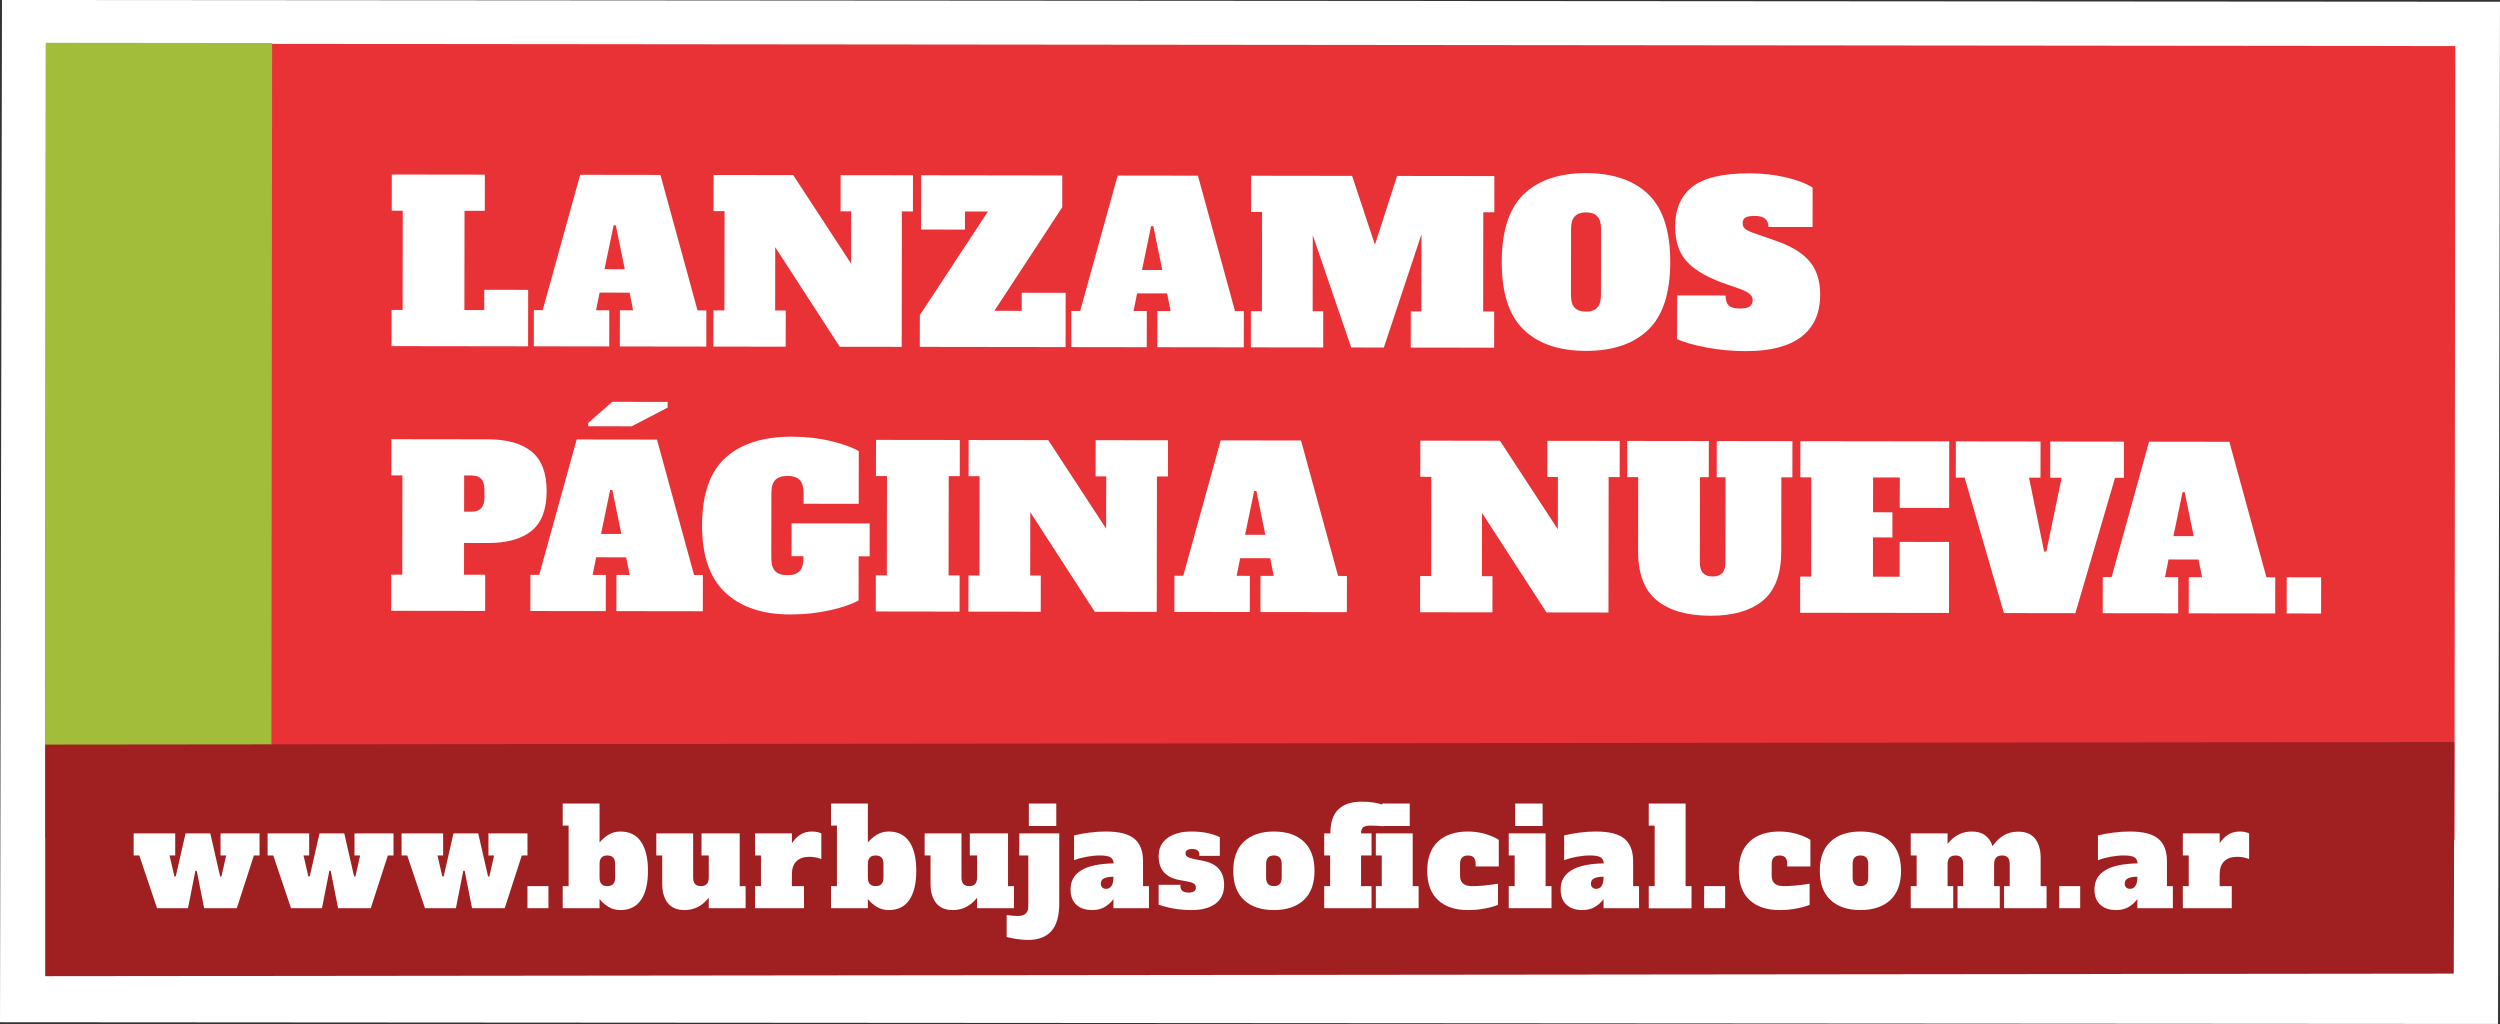
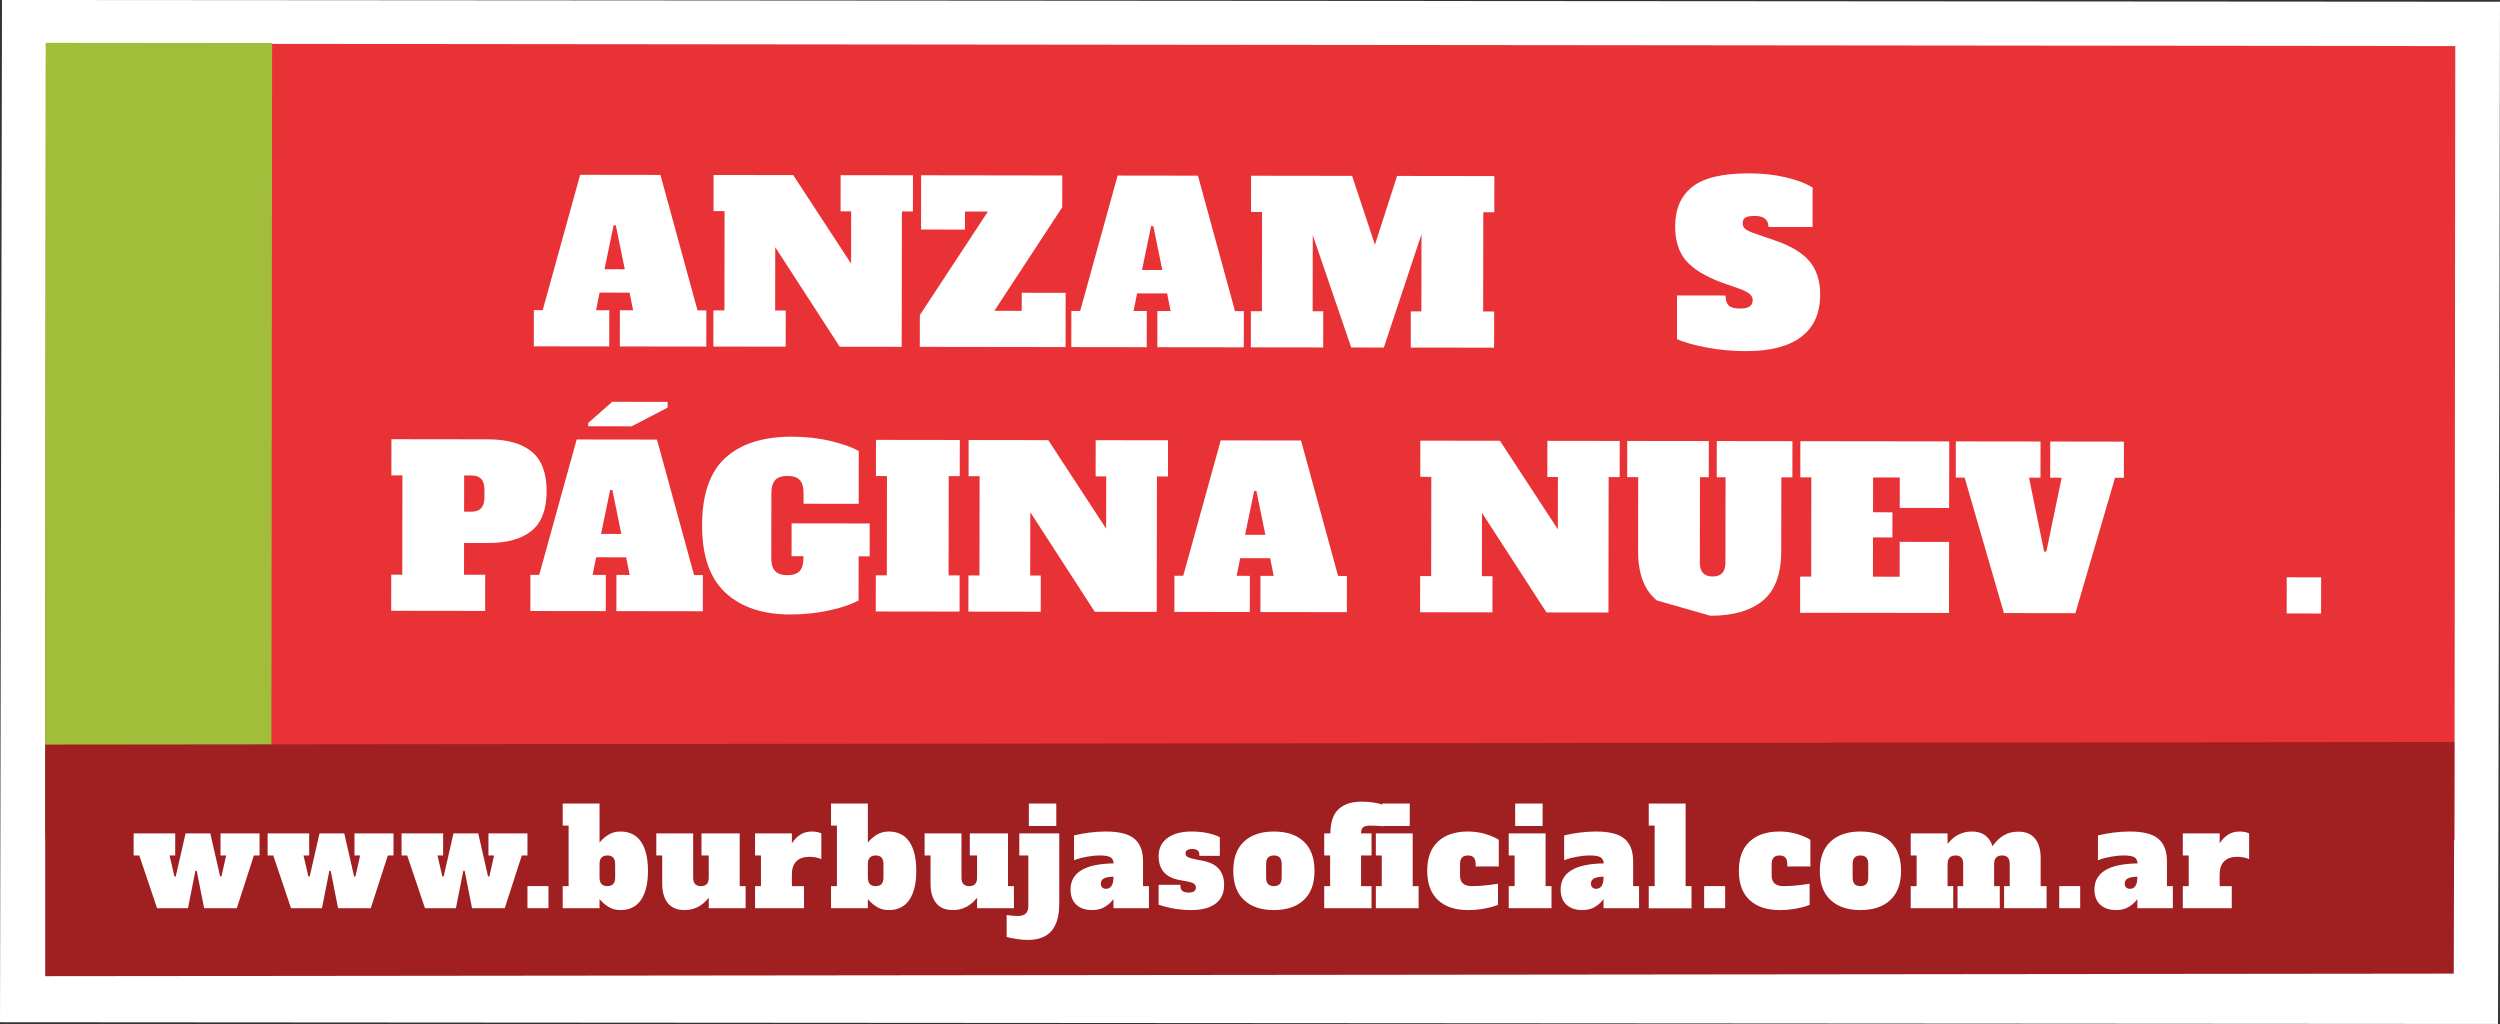
<svg xmlns="http://www.w3.org/2000/svg" version="1.1" id="Capa_1" x="0px" y="0px" width="459.102px" height="188.043px" viewBox="0 0 459.102 188.043" enable-background="new 0 0 459.102 188.043" xml:space="preserve">
  <rect x="0" y="0" width="459.102" height="188.043" fill="#333333" stroke="none" />
  <polygon fill="#FFFFFF" points="0.367,0 0,187.723 458.736,188.042 459.102,0.323 " />
  <rect x="8.383" y="8.15" transform="matrix(-1 -0.001 0.001 -1 459.119 162.407)" fill="#E83235" width="442.466" height="145.787" />
  <rect x="8.383" y="7.87" transform="matrix(-1 -0.001 0.001 -1 58.201 161.57)" fill="#A2BD3A" width="41.55" height="145.789" />
  <g enable-background="new    ">
-     <path fill="#FFFFFF" d="M71.905,63.563l0.009-6.643l2.025,0.003l0.025-18.227l-2.025-0.003l0.009-6.643l17.093,0.024l-0.009,6.643   l-3.727-0.006L85.28,56.939l3.646,0.005l0.005-3.727l8.06,0.012l-0.014,10.369L71.905,63.563z" />
    <path fill="#FFFFFF" d="M128.093,57l1.62,0.002l-0.009,6.643l-15.877-0.022l0.009-6.643l2.43,0.004l-0.644-3.241l-5.509-0.008   l-0.652,3.239l2.43,0.003l-0.009,6.643L98.03,63.6l0.009-6.643l1.621,0.003l6.879-24.859l14.744,0.021L128.093,57z M111.01,49.441   l3.727,0.005l-1.649-8.062l-0.405-0.001L111.01,49.441z" />
    <path fill="#FFFFFF" d="M154.374,32.167l13.285,0.019l-0.009,6.643l-2.025-0.003l-0.035,24.869l-11.381-0.016l-11.842-18.284   L142.35,57.02l1.944,0.003l-0.009,6.643L131,63.646l0.009-6.643l2.025,0.003l0.025-18.227l-2.025-0.003l0.009-6.643l14.622,0.021   l10.629,16.257l0.014-9.6l-1.944-0.003L154.374,32.167z" />
    <path fill="#FFFFFF" d="M187.637,53.762l8.061,0.011l-0.014,9.964l-26.773-0.037l0.008-5.833l12.502-19.019l-4.212-0.006   l-0.005,3.321l-8.061-0.012l0.014-9.964l25.922,0.037l-0.008,5.832l-12.461,19.02l5.022,0.007L187.637,53.762z" />
    <path fill="#FFFFFF" d="M226.801,57.138l1.62,0.002l-0.009,6.643l-15.877-0.021l0.009-6.643l2.43,0.003l-0.644-3.241l-5.509-0.008   l-0.652,3.239l2.43,0.004l-0.009,6.643l-13.853-0.02l0.009-6.643l1.621,0.002l6.879-24.859l14.744,0.021L226.801,57.138z    M209.718,49.58l3.727,0.005l-1.649-8.062l-0.405-0.001L209.718,49.58z" />
    <path fill="#FFFFFF" d="M274.418,38.978l-2.025-0.003l-0.025,18.227l2.025,0.003l-0.01,6.643l-15.311-0.021l0.01-6.643l1.943,0.003   l0.02-14.177l-6.914,20.81l-5.994-0.008l-7.06-20.627l-0.02,13.974l1.944,0.003l-0.01,6.643l-13.285-0.019l0.009-6.643l2.026,0.003   l0.025-18.227l-2.026-0.003l0.009-6.643l18.551,0.026l4.194,12.643l4.068-12.631l17.862,0.024L274.418,38.978z" />
-     <path fill="#FFFFFF" d="M279.795,60.533c-2.684-2.597-4.021-6.743-4.014-12.44s1.357-9.841,4.049-12.429   c2.689-2.589,6.506-3.88,11.447-3.873c4.941,0.008,8.754,1.309,11.438,3.905c2.682,2.596,4.02,6.743,4.012,12.44   s-1.357,9.84-4.047,12.429c-2.691,2.588-6.507,3.88-11.448,3.872C286.29,64.431,282.478,63.129,279.795,60.533z M293.309,56.501   c0.459-0.484,0.689-1.24,0.691-2.267l0.018-12.232c0.001-1.026-0.229-1.782-0.686-2.27c-0.459-0.485-1.147-0.729-2.064-0.731   c-0.919-0.001-1.607,0.241-2.066,0.726c-0.461,0.486-0.691,1.241-0.693,2.268l-0.017,12.232c-0.001,1.053,0.228,1.817,0.687,2.289   c0.457,0.474,1.146,0.711,2.064,0.712C292.159,57.229,292.848,56.987,293.309,56.501z" />
    <path fill="#FFFFFF" d="M313.286,63.8c-2.308-0.448-4.083-0.957-5.324-1.526l0.011-8.02l8.912,0.013   c-0.002,0.837,0.186,1.444,0.564,1.823c0.377,0.38,1.064,0.569,2.064,0.57c0.836,0.001,1.438-0.126,1.803-0.382   c0.365-0.257,0.548-0.642,0.549-1.154c0-0.432-0.176-0.804-0.525-1.114c-0.351-0.311-0.957-0.63-1.82-0.955l-3.482-1.22   c-2.996-1.138-5.148-2.478-6.455-4.019c-1.308-1.541-1.959-3.621-1.955-6.24c0.004-3.187,1.054-5.609,3.148-7.267   c2.095-1.658,5.587-2.483,10.475-2.477c2.35,0.004,4.557,0.243,6.621,0.719s3.73,1.105,5,1.89l-0.011,7.251l-8.101-0.012   c0.002-1.351-0.834-2.026-2.509-2.028c-0.81-0.001-1.384,0.1-1.722,0.301c-0.338,0.202-0.507,0.561-0.508,1.073   c0,0.459,0.194,0.824,0.586,1.094c0.391,0.271,1.032,0.556,1.923,0.854l3.522,1.22c2.859,0.977,4.944,2.241,6.252,3.796   c1.308,1.556,1.959,3.588,1.956,6.099c-0.005,3.43-1.163,6.021-3.474,7.772c-2.312,1.752-5.695,2.625-10.15,2.619   C318.045,64.476,315.595,64.249,313.286,63.8z" />
  </g>
  <g enable-background="new    ">
    <path fill="#FFFFFF" d="M71.847,105.527l2.025,0.003l0.025-18.227l-2.025-0.003l0.009-6.643l17.781,0.024   c3.483,0.005,6.142,0.758,7.977,2.26c1.833,1.501,2.748,3.926,2.744,7.273c-0.005,3.349-0.926,5.771-2.764,7.267   c-1.839,1.496-4.5,2.241-7.983,2.236l-4.415-0.006l-0.008,5.833l3.889,0.006l-0.009,6.643l-17.255-0.024L71.847,105.527z    M86.607,93.964c1.565,0.002,2.35-0.86,2.353-2.589l0.002-1.458c0.001-0.891-0.194-1.546-0.585-1.965   c-0.391-0.42-0.978-0.63-1.761-0.631l-1.377-0.002l-0.009,6.643L86.607,93.964z" />
  </g>
  <g enable-background="new    ">
    <path fill="#FFFFFF" d="M127.459,105.604l1.62,0.002l-0.009,6.643l-15.877-0.022l0.009-6.643l2.43,0.004l-0.644-3.241l-5.509-0.008   l-0.652,3.239l2.43,0.003l-0.009,6.643l-13.853-0.019l0.009-6.643l1.621,0.002l6.879-24.859l14.744,0.021L127.459,105.604z    M108.015,78.277l0.001-0.607l4.42-3.883l10.167,0.015l-0.001,1.054l-6.607,3.433L108.015,78.277z M110.377,98.046l3.727,0.005   l-1.649-8.062l-0.405-0.001L110.377,98.046z" />
  </g>
  <g enable-background="new    ">
    <path fill="#FFFFFF" d="M159.705,102.166l-2.025-0.003l-0.012,8.101c-1.189,0.674-2.924,1.272-5.207,1.795   c-2.283,0.523-4.747,0.784-7.393,0.78c-5.05-0.007-9.004-1.343-11.862-4.007c-2.858-2.663-4.284-6.776-4.276-12.339   c0.008-5.697,1.438-9.841,4.291-12.429c2.852-2.589,6.924-3.879,12.217-3.872c2.565,0.004,4.967,0.277,7.208,0.82   c2.241,0.544,3.928,1.153,5.061,1.83l-0.014,9.681l-10.126-0.015l0.003-1.904c0.001-1.134-0.234-1.95-0.705-2.451   c-0.473-0.499-1.221-0.75-2.247-0.752c-1.026-0.001-1.776,0.248-2.249,0.746c-0.474,0.499-0.711,1.315-0.712,2.449l-0.017,11.827   c-0.001,1.135,0.233,1.951,0.706,2.452c0.471,0.501,1.221,0.751,2.247,0.752c1.026,0.002,1.775-0.246,2.249-0.746   c0.473-0.499,0.71-1.315,0.712-2.45l0-0.283l-2.187-0.003l0.008-6.035l14.338,0.021L159.705,102.166z" />
    <path fill="#FFFFFF" d="M160.824,112.293l0.009-6.643l2.025,0.003l0.025-18.227l-2.025-0.003l0.009-6.643l15.392,0.021   l-0.009,6.643l-2.025-0.002L174.2,105.67l2.025,0.002l-0.009,6.643L160.824,112.293z" />
    <path fill="#FFFFFF" d="M201.211,80.838l13.285,0.019l-0.009,6.643l-2.025-0.003l-0.035,24.869l-11.381-0.016l-11.842-18.284   l-0.016,11.625l1.944,0.003l-0.009,6.643l-13.285-0.019l0.009-6.643l2.025,0.003l0.025-18.227l-2.025-0.003l0.009-6.643   l14.622,0.021l10.629,16.257l0.014-9.6l-1.944-0.003L201.211,80.838z" />
    <path fill="#FFFFFF" d="M245.73,105.77l1.62,0.002l-0.01,6.643l-15.877-0.021l0.01-6.643l2.43,0.003l-0.644-3.241l-5.509-0.008   l-0.652,3.239l2.43,0.004l-0.009,6.643l-13.853-0.02l0.009-6.643l1.621,0.002l6.879-24.859l14.744,0.021L245.73,105.77z    M228.647,98.212l3.726,0.005l-1.648-8.062l-0.406-0.001L228.647,98.212z" />
    <path fill="#FFFFFF" d="M284.162,80.954l13.285,0.019l-0.01,6.643l-2.025-0.003l-0.035,24.869l-11.381-0.016l-11.842-18.284   l-0.017,11.625l1.944,0.003l-0.01,6.643l-13.285-0.019l0.01-6.643l2.025,0.003l0.025-18.227l-2.025-0.003l0.009-6.643l14.622,0.021   l10.629,16.257l0.014-9.6l-1.943-0.003L284.162,80.954z" />
-     <path fill="#FFFFFF" d="M304.271,110.267c-2.306-1.866-3.456-4.893-3.45-9.078l0.02-13.568l-2.025-0.003l0.009-6.643l14.987,0.021   l-0.01,6.643l-1.621-0.003l-0.021,15.634c-0.001,0.892,0.193,1.548,0.585,1.966c0.39,0.42,0.978,0.63,1.761,0.631   s1.371-0.207,1.764-0.626c0.391-0.417,0.588-1.072,0.59-1.964l0.021-15.634l-1.62-0.002l0.009-6.643l13.893,0.02l-0.009,6.643   l-2.024-0.003l-0.02,13.568c-0.006,4.186-1.131,7.208-3.375,9.068s-5.459,2.787-9.644,2.781   C309.85,113.069,306.577,112.133,304.271,110.267z" />
+     <path fill="#FFFFFF" d="M304.271,110.267c-2.306-1.866-3.456-4.893-3.45-9.078l0.02-13.568l-2.025-0.003l0.009-6.643l14.987,0.021   l-0.01,6.643l-1.621-0.003l-0.021,15.634c-0.001,0.892,0.193,1.548,0.585,1.966c0.39,0.42,0.978,0.63,1.761,0.631   s1.371-0.207,1.764-0.626c0.391-0.417,0.588-1.072,0.59-1.964l0.021-15.634l-1.62-0.002l0.009-6.643l13.893,0.02l-0.009,6.643   l-2.024-0.003l-0.02,13.568c-0.006,4.186-1.131,7.208-3.375,9.068s-5.459,2.787-9.644,2.781   z" />
    <path fill="#FFFFFF" d="M330.574,112.531l0.01-6.643l2.025,0.003l0.025-18.227l-2.025-0.003l0.01-6.643l27.34,0.038l-0.018,12.231   l-9.072-0.013l0.008-5.589l-4.901-0.007l-0.009,6.399l3.564,0.005l-0.007,4.617l-3.564-0.005l-0.01,7.21l4.901,0.007l0.008-6.399   l9.074,0.013l-0.019,13.042L330.574,112.531z" />
  </g>
  <g enable-background="new    ">
    <path fill="#FFFFFF" d="M376.51,81.084l13.527,0.02l-0.009,6.643l-1.62-0.003l-7.285,24.859L368,112.584l-7.215-24.879   l-1.621-0.002l0.01-6.643l15.553,0.021l-0.009,6.643l-2.106-0.003l2.775,13.572h0.406l2.813-13.564l-2.105-0.003L376.51,81.084z" />
  </g>
  <g enable-background="new    ">
-     <path fill="#FFFFFF" d="M416.209,106.01l1.62,0.002l-0.009,6.643l-15.878-0.022l0.009-6.643l2.431,0.004l-0.644-3.241l-5.509-0.008   l-0.652,3.239l2.431,0.003l-0.01,6.643l-13.853-0.019l0.009-6.643l1.621,0.002l6.879-24.859l14.744,0.021L416.209,106.01z    M399.127,98.451l3.727,0.005l-1.65-8.062l-0.404-0.001L399.127,98.451z" />
    <path fill="#FFFFFF" d="M419.926,112.657l0.01-6.643l6.318,0.009l-0.01,6.643L419.926,112.657z" />
  </g>
  <polygon fill="#A02021" points="450.719,136.268 8.299,136.736 8.299,179.266 450.609,178.795 " />
  <g enable-background="new    ">
    <path fill="#FFFFFF" d="M28.842,166.779l-3.26-9.682h-1.037v-4.051h7.632v4.051h-1.037l0.889,3.853h0.247l1.803-7.903h4.544   l1.803,7.903h0.247l0.864-3.853H40.5v-4.051h7.163v4.051h-1.037l-3.137,9.682h-6.001l-1.358-6.866h-0.247l-1.358,6.866H28.842z" />
    <path fill="#FFFFFF" d="M53.442,166.779l-3.26-9.682h-1.037v-4.051h7.632v4.051H55.74l0.889,3.853h0.247l1.803-7.903h4.544   l1.803,7.903h0.247l0.864-3.853H65.1v-4.051h7.163v4.051h-1.037l-3.137,9.682h-6.001l-1.358-6.866h-0.247l-1.358,6.866H53.442z" />
    <path fill="#FFFFFF" d="M78.042,166.779l-3.26-9.682h-1.037v-4.051h7.632v4.051H80.34l0.889,3.853h0.247l1.803-7.903h4.544   l1.803,7.903h0.247l0.864-3.853H89.7v-4.051h7.163v4.051h-1.037l-3.137,9.682h-6.001l-1.358-6.866h-0.247l-1.358,6.866H78.042z" />
    <path fill="#FFFFFF" d="M96.863,166.779v-4.051h3.853v4.051H96.863z" />
    <path fill="#FFFFFF" d="M111.695,166.508c-0.651-0.411-1.182-0.881-1.593-1.408v1.68h-6.767v-4.051h1.086v-11.114h-1.086v-4.051   h6.767v7.163c0.412-0.527,0.942-0.996,1.593-1.408c0.65-0.411,1.396-0.617,2.235-0.617c1.68,0,2.943,0.626,3.791,1.877   s1.272,3.029,1.272,5.335s-0.424,4.084-1.272,5.335s-2.111,1.877-3.791,1.877C113.09,167.125,112.345,166.919,111.695,166.508z    M112.609,162.346c0.238-0.255,0.358-0.654,0.358-1.198v-2.47c0-0.543-0.12-0.942-0.358-1.197   c-0.239-0.256-0.597-0.383-1.075-0.383s-0.836,0.127-1.074,0.383c-0.239,0.255-0.358,0.654-0.358,1.197v2.47   c0,0.544,0.12,0.943,0.358,1.198c0.238,0.256,0.597,0.383,1.074,0.383S112.369,162.602,112.609,162.346z" />
    <path fill="#FFFFFF" d="M136.924,162.729v4.051h-6.767v-1.927c-1.186,1.516-2.667,2.272-4.446,2.272   c-1.367,0-2.392-0.428-3.075-1.284c-0.684-0.856-1.025-2.033-1.025-3.532v-5.211h-1.087v-4.051h6.768v8.101   c0,0.544,0.119,0.943,0.358,1.198c0.239,0.256,0.597,0.383,1.075,0.383c0.477,0,0.835-0.127,1.074-0.383   c0.239-0.255,0.358-0.654,0.358-1.198v-4.05h-1.334v-4.051h7.015v9.682H136.924z" />
    <path fill="#FFFFFF" d="M150.089,152.8c0.296,0.065,0.543,0.148,0.741,0.247v4.718c-0.675-0.28-1.399-0.42-2.173-0.42   c-1.037,0-1.836,0.271-2.396,0.814c-0.56,0.544-0.839,1.351-0.839,2.421v2.148h2.223v4.051h-8.99v-4.051h1.086v-5.631h-1.086   v-4.051h6.768v1.803c0.46-0.691,0.988-1.223,1.581-1.593c0.593-0.371,1.309-0.556,2.149-0.556   C149.479,152.701,149.792,152.734,150.089,152.8z" />
    <path fill="#FFFFFF" d="M160.968,166.508c-0.651-0.411-1.182-0.881-1.593-1.408v1.68h-6.767v-4.051h1.086v-11.114h-1.086v-4.051   h6.767v7.163c0.412-0.527,0.942-0.996,1.593-1.408c0.65-0.411,1.396-0.617,2.235-0.617c1.68,0,2.943,0.626,3.791,1.877   s1.272,3.029,1.272,5.335s-0.424,4.084-1.272,5.335s-2.111,1.877-3.791,1.877C162.364,167.125,161.618,166.919,160.968,166.508z    M161.882,162.346c0.238-0.255,0.358-0.654,0.358-1.198v-2.47c0-0.543-0.12-0.942-0.358-1.197   c-0.239-0.256-0.597-0.383-1.075-0.383s-0.836,0.127-1.074,0.383c-0.239,0.255-0.358,0.654-0.358,1.197v2.47   c0,0.544,0.12,0.943,0.358,1.198c0.238,0.256,0.597,0.383,1.074,0.383S161.643,162.602,161.882,162.346z" />
    <path fill="#FFFFFF" d="M186.198,162.729v4.051h-6.767v-1.927c-1.186,1.516-2.667,2.272-4.446,2.272   c-1.367,0-2.392-0.428-3.075-1.284c-0.684-0.856-1.025-2.033-1.025-3.532v-5.211h-1.087v-4.051h6.768v8.101   c0,0.544,0.119,0.943,0.358,1.198c0.239,0.256,0.597,0.383,1.075,0.383c0.477,0,0.835-0.127,1.074-0.383   c0.239-0.255,0.358-0.654,0.358-1.198v-4.05h-1.334v-4.051h7.015v9.682H186.198z" />
    <path fill="#FFFFFF" d="M186.679,172.436c-0.716-0.115-1.321-0.239-1.815-0.371v-4.025c0.774,0.115,1.466,0.173,2.075,0.173   c1.268,0,1.902-0.593,1.902-1.778v-9.336h-1.655v-4.051h7.335v12.893c0,2.256-0.478,3.931-1.432,5.026   c-0.956,1.095-2.396,1.643-4.322,1.643C188.091,172.608,187.395,172.551,186.679,172.436z M188.939,151.688v-4.125h5.039v4.125   H188.939z" />
    <path fill="#FFFFFF" d="M210.995,162.729v4.051h-6.521v-1.68c-0.362,0.527-0.869,0.997-1.519,1.408   c-0.651,0.411-1.445,0.617-2.384,0.617c-1.235,0-2.207-0.329-2.914-0.988c-0.708-0.658-1.062-1.589-1.062-2.791   c0-3.111,2.643-4.709,7.928-4.791c-0.049-0.56-0.264-0.942-0.642-1.148c-0.379-0.206-1.021-0.309-1.927-0.309   c-0.741,0-1.536,0.078-2.383,0.234c-0.848,0.156-1.626,0.366-2.334,0.63v-4.545c0.873-0.214,1.819-0.387,2.84-0.519   c1.021-0.132,2.017-0.197,2.988-0.197c2.454,0,4.207,0.444,5.261,1.333c1.053,0.89,1.581,2.265,1.581,4.125v4.569H210.995z    M204.475,161c-0.741,0-1.313,0.099-1.717,0.296c-0.404,0.198-0.605,0.527-0.605,0.988c0,0.28,0.086,0.506,0.259,0.679   s0.416,0.26,0.729,0.26c0.428,0,0.757-0.181,0.988-0.543s0.346-0.873,0.346-1.532V161z" />
    <path fill="#FFFFFF" d="M212.773,166.137v-3.655h4.001v0.247c0,0.79,0.502,1.186,1.507,1.186c0.889,0,1.333-0.305,1.333-0.914   c0-0.329-0.127-0.576-0.383-0.74c-0.255-0.165-0.704-0.305-1.346-0.42l-1.235-0.223c-2.585-0.461-3.877-1.927-3.877-4.396   c0-1.433,0.543-2.544,1.63-3.334c1.087-0.791,2.552-1.186,4.396-1.186c2.058,0,3.795,0.346,5.211,1.037v3.434h-3.754v-0.247   c0-0.33-0.111-0.581-0.333-0.754c-0.222-0.173-0.547-0.259-0.976-0.259c-0.823,0-1.235,0.264-1.235,0.79   c0,0.28,0.115,0.494,0.346,0.643c0.23,0.147,0.65,0.288,1.26,0.42l1.408,0.271c1.465,0.28,2.511,0.799,3.137,1.556   c0.625,0.758,0.938,1.729,0.938,2.915c0,1.498-0.523,2.643-1.568,3.433c-1.046,0.79-2.532,1.186-4.458,1.186   C216.7,167.125,214.699,166.796,212.773,166.137z" />
    <path fill="#FFFFFF" d="M228.457,165.285c-1.317-1.227-1.976-3.018-1.976-5.372s0.659-4.146,1.976-5.372   c1.317-1.227,3.145-1.84,5.483-1.84c2.371,0,4.207,0.621,5.508,1.864s1.951,3.025,1.951,5.348c0,2.354-0.658,4.146-1.976,5.372   s-3.146,1.84-5.483,1.84S229.774,166.512,228.457,165.285z M235.014,162.346c0.238-0.255,0.358-0.654,0.358-1.198v-2.47   c0-0.543-0.12-0.942-0.358-1.197c-0.238-0.256-0.597-0.383-1.074-0.383s-0.836,0.127-1.074,0.383   c-0.238,0.255-0.357,0.654-0.357,1.197v2.47c0,0.544,0.119,0.943,0.357,1.198c0.238,0.256,0.597,0.383,1.074,0.383   S234.776,162.602,235.014,162.346z" />
    <path fill="#FFFFFF" d="M250.315,151.936c-0.246,0.214-0.37,0.584-0.37,1.111h1.927v4.051h-1.927v5.631h1.927v4.051h-8.693v-4.051   h1.086v-5.631h-1.086v-4.051h1.135c0-2.009,0.49-3.482,1.471-4.421c0.979-0.939,2.408-1.408,4.285-1.408   c0.807,0,1.539,0.054,2.197,0.16c0.659,0.107,1.186,0.235,1.582,0.383v-0.197h5.038v4.125h-4.816v0.049   c-0.873-0.082-1.68-0.123-2.421-0.123C251.006,151.614,250.563,151.722,250.315,151.936z M259.429,162.729h1.087v4.051h-7.854   v-4.051h1.086v-5.631h-1.086v-4.051h6.767V162.729z" />
    <path fill="#FFFFFF" d="M264.073,165.285c-1.317-1.227-1.977-3.018-1.977-5.372s0.659-4.146,1.977-5.372   c1.316-1.227,3.145-1.84,5.482-1.84c1.137,0,2.224,0.156,3.261,0.469c1.038,0.313,1.845,0.667,2.421,1.063v4.891h-4.248v-0.445   c0-0.543-0.115-0.942-0.346-1.197c-0.231-0.256-0.594-0.383-1.088-0.383c-0.955,0-1.432,0.526-1.432,1.58v2.124   c0,1.285,0.732,1.927,2.197,1.927c1.367,0,2.956-0.148,4.768-0.444v3.878c-0.561,0.247-1.346,0.469-2.359,0.667   c-1.012,0.197-2.062,0.296-3.148,0.296C267.225,167.125,265.389,166.512,264.073,165.285z" />
    <path fill="#FFFFFF" d="M277.065,166.779v-4.051h1.086v-5.631h-1.086v-4.051h6.767v9.682h1.087v4.051H277.065z M278.25,151.688   v-4.125h5.038v4.125H278.25z" />
    <path fill="#FFFFFF" d="M300.997,162.729v4.051h-6.521v-1.68c-0.362,0.527-0.869,0.997-1.52,1.408s-1.444,0.617-2.383,0.617   c-1.235,0-2.207-0.329-2.914-0.988c-0.709-0.658-1.063-1.589-1.063-2.791c0-3.111,2.643-4.709,7.928-4.791   c-0.049-0.56-0.264-0.942-0.642-1.148c-0.379-0.206-1.021-0.309-1.927-0.309c-0.74,0-1.535,0.078-2.383,0.234   c-0.849,0.156-1.627,0.366-2.334,0.63v-4.545c0.872-0.214,1.818-0.387,2.84-0.519c1.021-0.132,2.017-0.197,2.988-0.197   c2.453,0,4.207,0.444,5.262,1.333c1.053,0.89,1.58,2.265,1.58,4.125v4.569H300.997z M294.477,161c-0.741,0-1.313,0.099-1.717,0.296   c-0.404,0.198-0.605,0.527-0.605,0.988c0,0.28,0.087,0.506,0.26,0.679s0.416,0.26,0.729,0.26c0.428,0,0.758-0.181,0.988-0.543   s0.346-0.873,0.346-1.532V161z" />
    <path fill="#FFFFFF" d="M302.776,166.804v-4.075h1.086v-11.114h-1.086v-4.051h6.768v15.165h1.086v4.075H302.776z" />
    <path fill="#FFFFFF" d="M312.951,166.779v-4.051h3.853v4.051H312.951z" />
    <path fill="#FFFFFF" d="M321.299,165.285c-1.317-1.227-1.977-3.018-1.977-5.372s0.659-4.146,1.977-5.372   c1.316-1.227,3.145-1.84,5.482-1.84c1.137,0,2.223,0.156,3.262,0.469c1.037,0.313,1.844,0.667,2.42,1.063v4.891h-4.248v-0.445   c0-0.543-0.115-0.942-0.346-1.197c-0.23-0.256-0.594-0.383-1.088-0.383c-0.955,0-1.432,0.526-1.432,1.58v2.124   c0,1.285,0.732,1.927,2.197,1.927c1.367,0,2.957-0.148,4.768-0.444v3.878c-0.561,0.247-1.346,0.469-2.359,0.667   c-1.012,0.197-2.063,0.296-3.148,0.296C324.451,167.125,322.615,166.512,321.299,165.285z" />
    <path fill="#FFFFFF" d="M336.168,165.285c-1.318-1.227-1.977-3.018-1.977-5.372s0.658-4.146,1.977-5.372   c1.316-1.227,3.145-1.84,5.482-1.84c2.371,0,4.207,0.621,5.508,1.864s1.951,3.025,1.951,5.348c0,2.354-0.658,4.146-1.975,5.372   c-1.318,1.227-3.146,1.84-5.484,1.84S337.485,166.512,336.168,165.285z M342.725,162.346c0.24-0.255,0.359-0.654,0.359-1.198v-2.47   c0-0.543-0.119-0.942-0.359-1.197c-0.238-0.256-0.596-0.383-1.074-0.383c-0.477,0-0.836,0.127-1.074,0.383   c-0.238,0.255-0.357,0.654-0.357,1.197v2.47c0,0.544,0.119,0.943,0.357,1.198c0.238,0.256,0.598,0.383,1.074,0.383   C342.129,162.729,342.487,162.602,342.725,162.346z" />
    <path fill="#FFFFFF" d="M375.834,162.729v4.051h-7.805v-4.051h1.037v-4.051c0-0.543-0.115-0.942-0.346-1.197   c-0.23-0.256-0.576-0.383-1.037-0.383c-0.988,0-1.482,0.526-1.482,1.58v4.051h1.037v4.051h-7.756v-4.051h1.037v-4.051   c0-0.543-0.115-0.942-0.346-1.197c-0.23-0.256-0.576-0.383-1.037-0.383c-0.988,0-1.482,0.526-1.482,1.58v4.051h1.037v4.051h-7.805   v-4.051h1.088v-5.631h-1.088v-4.051h6.768v1.927c1.186-1.516,2.668-2.272,4.447-2.272c1.004,0,1.822,0.234,2.457,0.704   c0.633,0.469,1.082,1.132,1.346,1.987c0.594-0.855,1.271-1.515,2.037-1.976s1.668-0.691,2.705-0.691   c1.367,0,2.393,0.429,3.074,1.284c0.684,0.856,1.025,2.034,1.025,3.532v5.187H375.834z" />
    <path fill="#FFFFFF" d="M378.156,166.779v-4.051h3.852v4.051H378.156z" />
    <path fill="#FFFFFF" d="M399.026,162.729v4.051h-6.521v-1.68c-0.361,0.527-0.867,0.997-1.518,1.408s-1.445,0.617-2.385,0.617   c-1.234,0-2.205-0.329-2.914-0.988c-0.707-0.658-1.063-1.589-1.063-2.791c0-3.111,2.643-4.709,7.93-4.791   c-0.051-0.56-0.264-0.942-0.643-1.148s-1.021-0.309-1.926-0.309c-0.742,0-1.537,0.078-2.385,0.234s-1.625,0.366-2.334,0.63v-4.545   c0.873-0.214,1.82-0.387,2.84-0.519c1.021-0.132,2.018-0.197,2.99-0.197c2.453,0,4.207,0.444,5.26,1.333   c1.055,0.89,1.582,2.265,1.582,4.125v4.569H399.026z M392.504,161c-0.74,0-1.313,0.099-1.715,0.296   c-0.404,0.198-0.605,0.527-0.605,0.988c0,0.28,0.086,0.506,0.258,0.679c0.174,0.173,0.416,0.26,0.73,0.26   c0.428,0,0.756-0.181,0.986-0.543s0.346-0.873,0.346-1.532V161z" />
    <path fill="#FFFFFF" d="M412.289,152.8c0.295,0.065,0.543,0.148,0.74,0.247v4.718c-0.676-0.28-1.4-0.42-2.174-0.42   c-1.037,0-1.836,0.271-2.395,0.814c-0.561,0.544-0.84,1.351-0.84,2.421v2.148h2.223v4.051h-8.99v-4.051h1.086v-5.631h-1.086v-4.051   h6.768v1.803c0.461-0.691,0.986-1.223,1.58-1.593c0.592-0.371,1.309-0.556,2.148-0.556   C411.68,152.701,411.992,152.734,412.289,152.8z" />
  </g>
</svg>